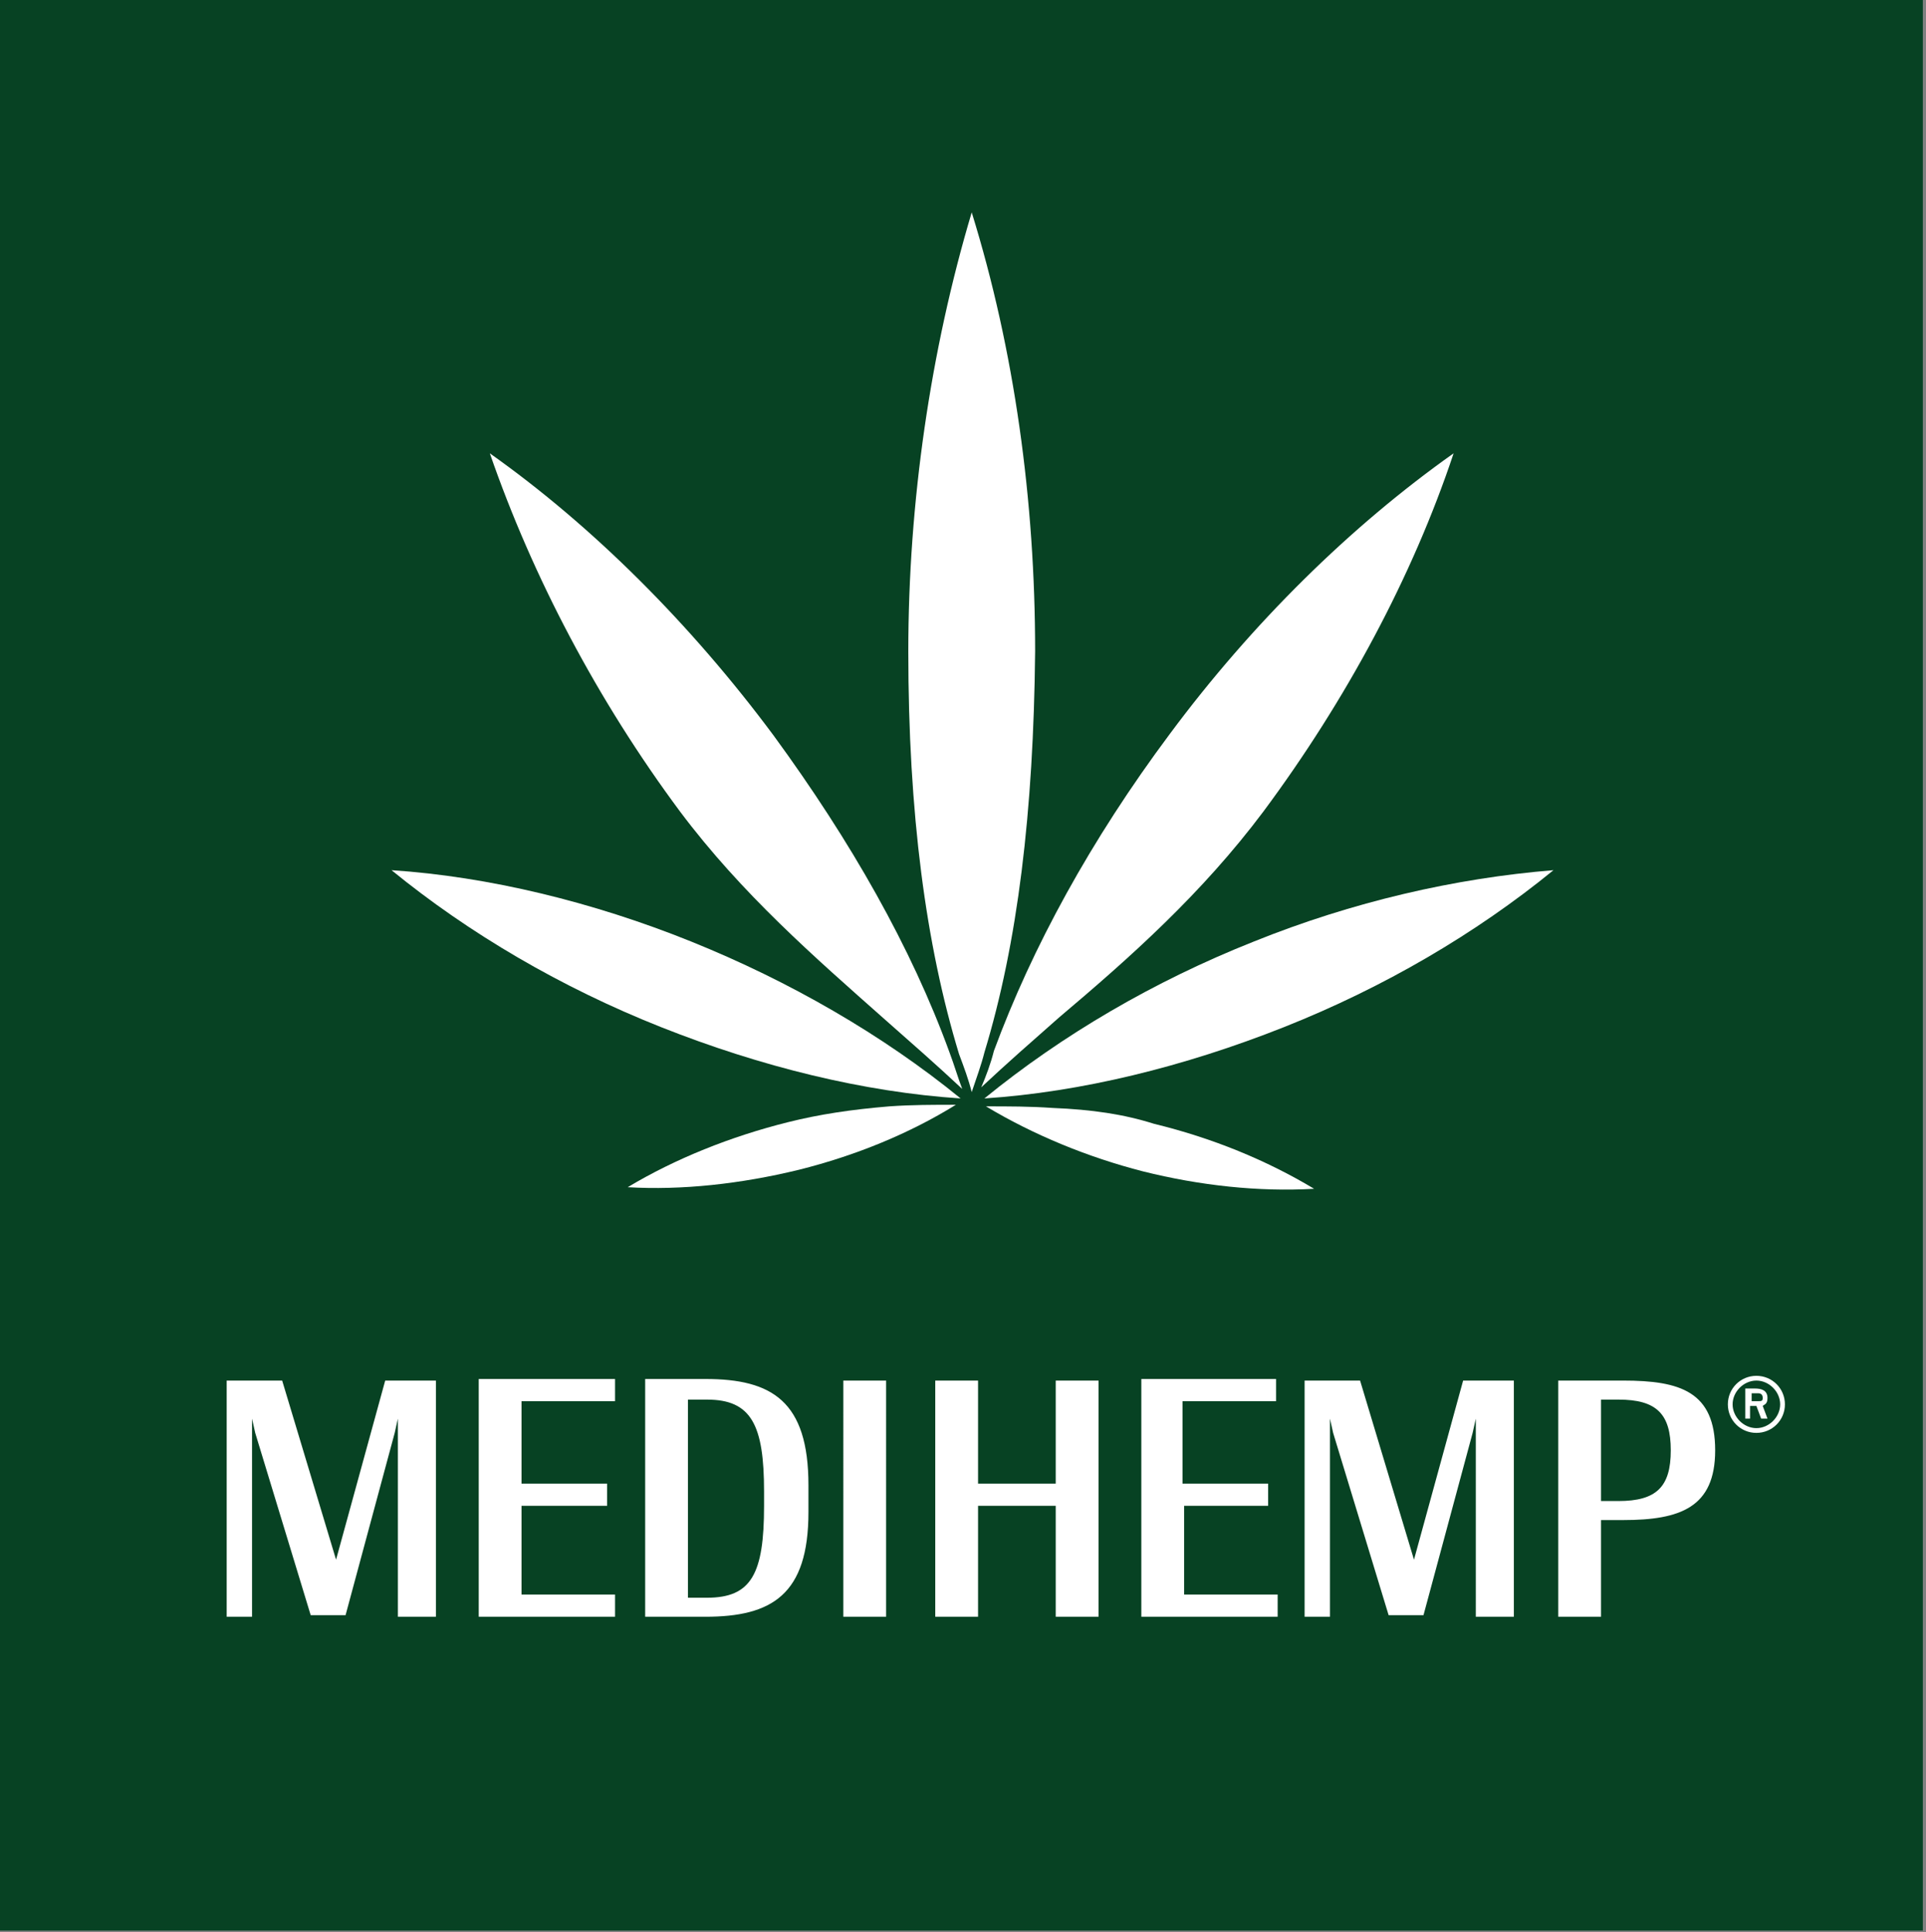
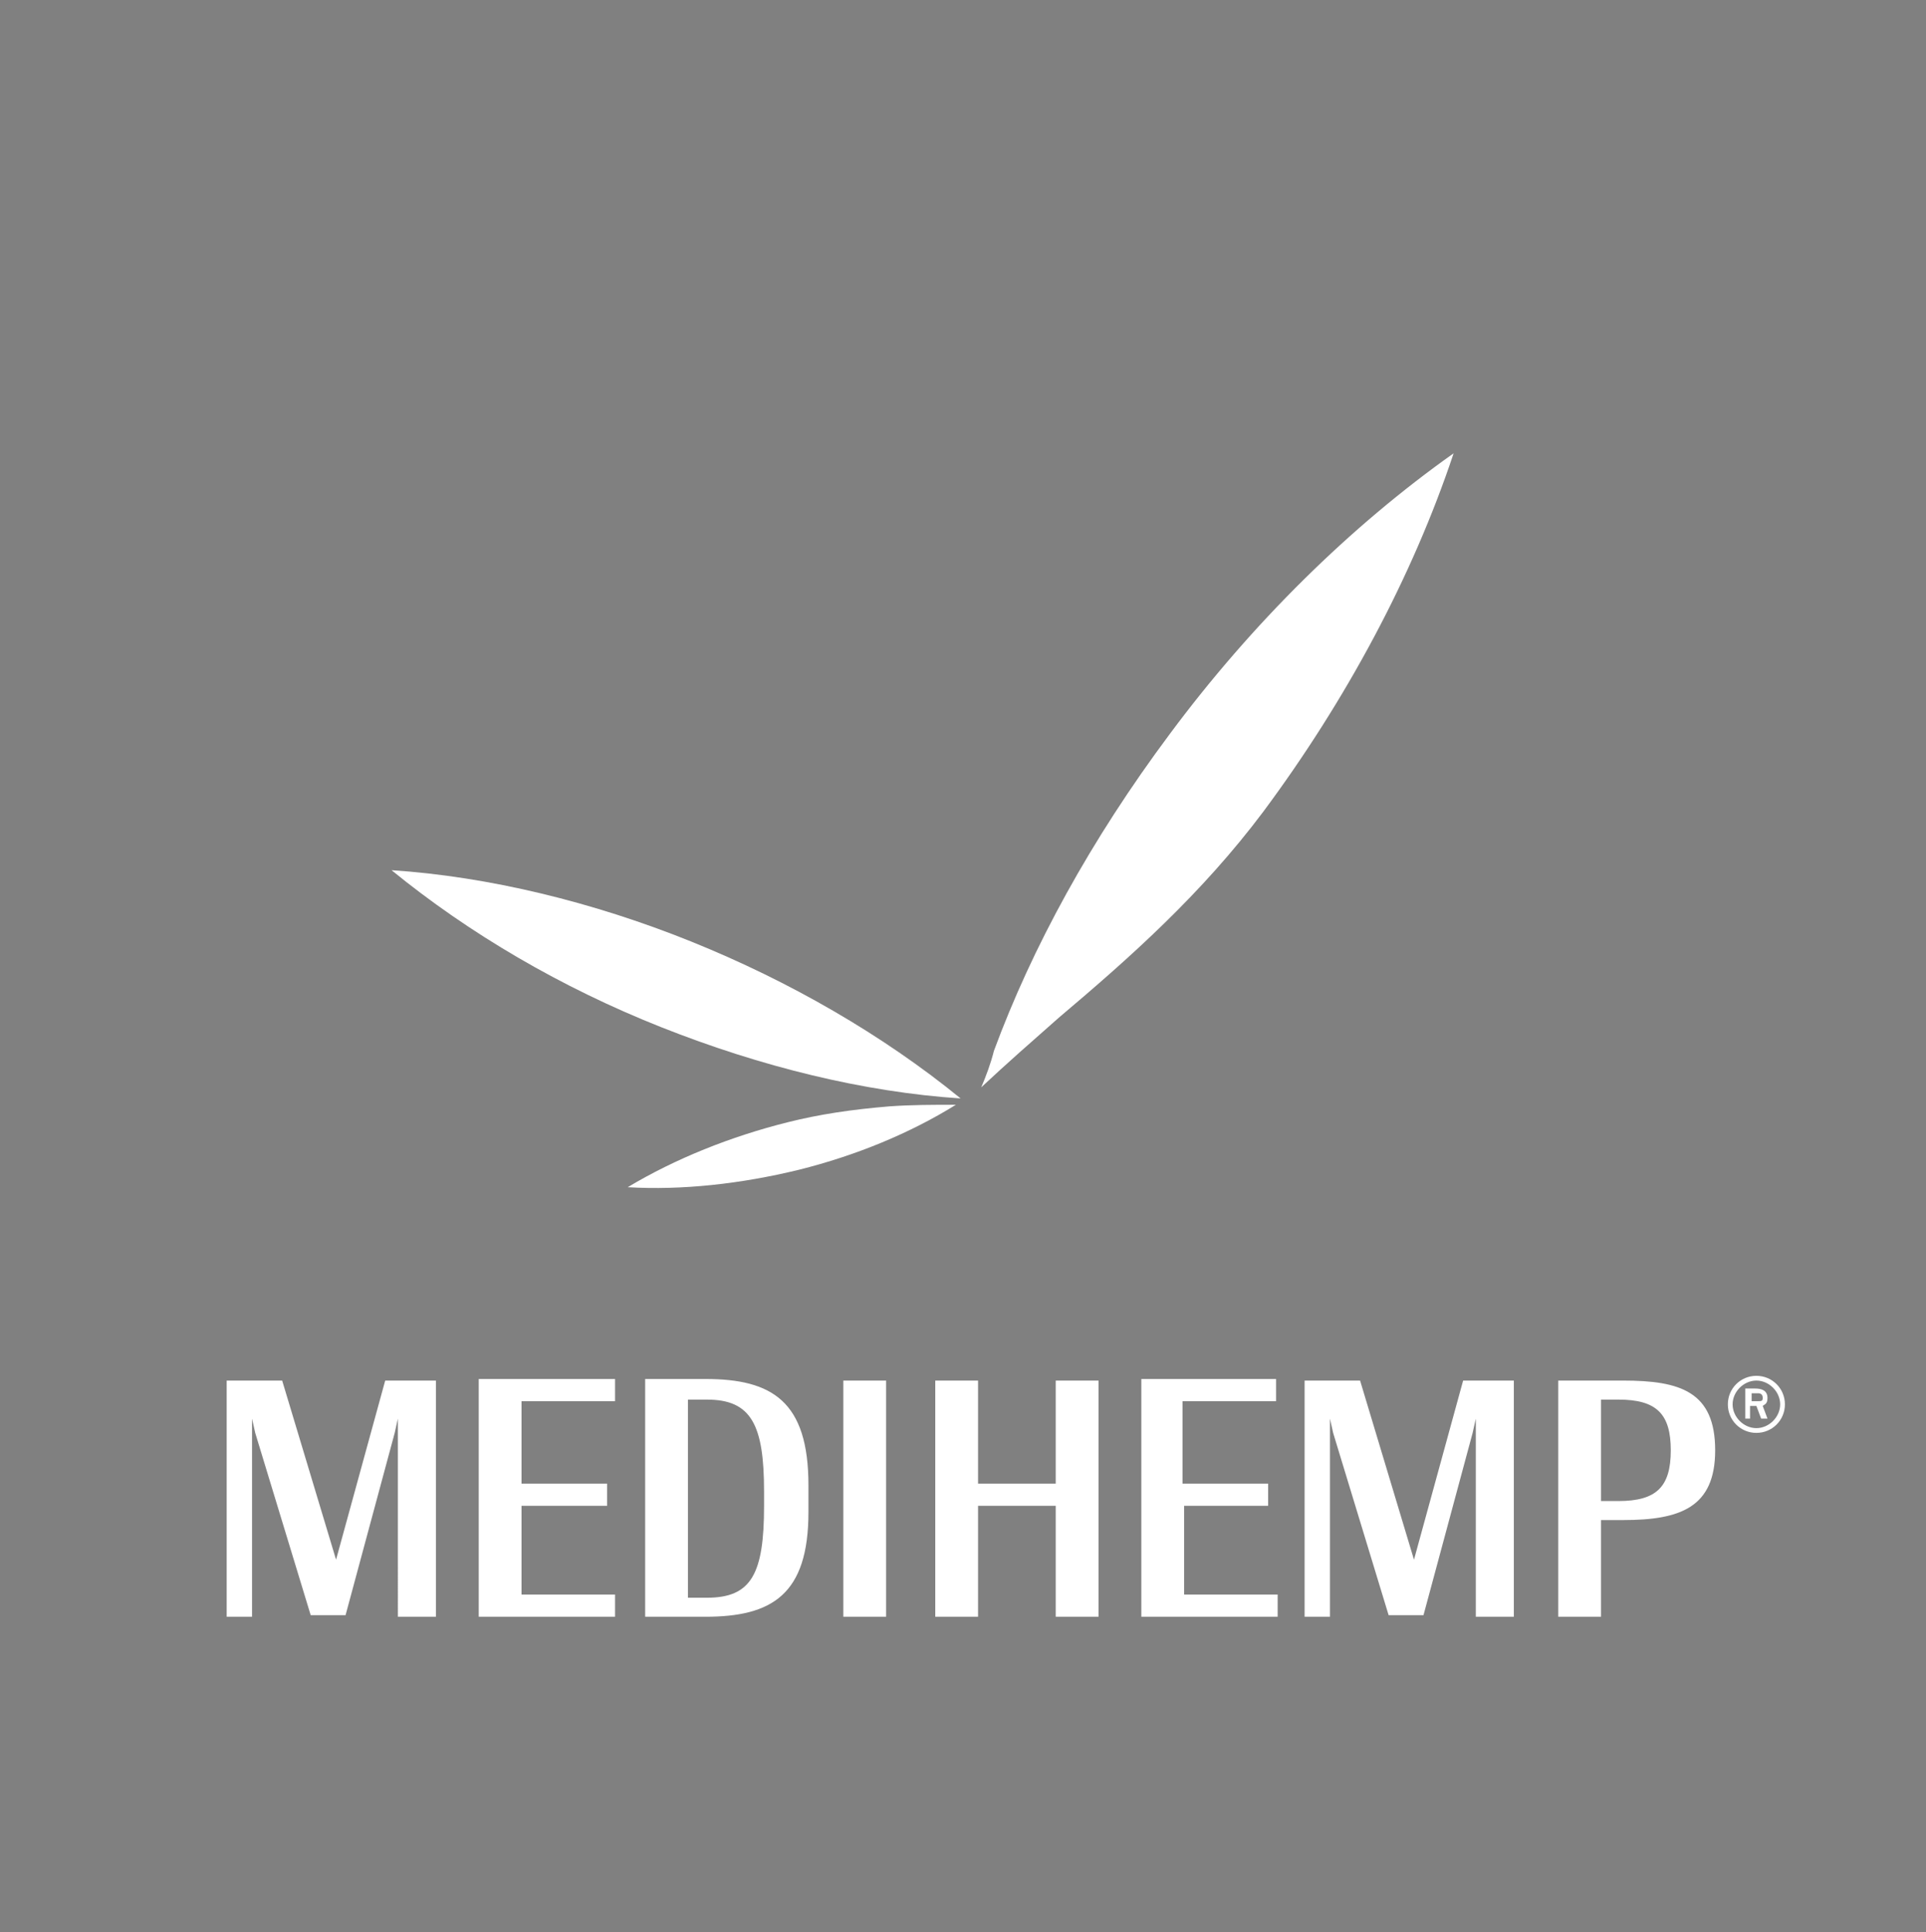
<svg xmlns="http://www.w3.org/2000/svg" version="1.1" id="Ebene_2" x="0px" y="0px" viewBox="0 0 121.5 121.9" style="enable-background:new 0 0 121.5 121.9;" xml:space="preserve">
  <rect x="0" y="0" width="121.5" height="121.9" fill="#808080" stroke="none" />
  <style type="text/css">
	.st0{fill:#074223;}
	.st1{fill:#FFFFFF;}
</style>
-   <rect x="-0.4" y="-0.3" class="st0" width="121.7" height="122.1" />
  <g>
-     <path class="st1" d="M66.4,69.9c-1.4-0.1-2.8-0.1-4.2-0.1c3,1.8,6.4,3.2,9.9,4.1c3.6,0.9,7.3,1.3,10.8,1.1c-3-1.8-6.4-3.2-10.1-4.1   C70.9,70.3,68.9,70,66.4,69.9" />
    <path class="st1" d="M49.7,70.8c-3.6,0.9-7.1,2.3-10.1,4.1c3.4,0.2,7.1-0.2,10.8-1.1c3.6-0.9,7-2.3,9.9-4.1c-1.4,0-2.8,0-4.2,0.1   C53.7,70,51.7,70.3,49.7,70.8" />
    <path class="st1" d="M43.6,59.4c-6.2-2.5-12.8-4.1-18.9-4.5c4.9,4,10.7,7.4,17,9.9c6.3,2.5,12.8,4.1,18.9,4.5   C55.7,65.3,49.8,61.9,43.6,59.4" />
-     <path class="st1" d="M59.9,66.4c-2.4-6.6-6.2-13.3-11.1-20c-5.2-7-11.4-13.2-17.9-17.8c2.7,7.8,6.8,15.6,12,22.6   c3.9,5.2,8.5,9.2,12.9,13.1c1.7,1.5,3.3,2.9,4.9,4.4C60.4,67.9,60.2,67.2,59.9,66.4" />
-     <path class="st1" d="M62.1,66.4c2.1-6.9,3.1-15.2,3.2-25.3c0-9.5-1.3-19-4-27.7c-2.6,8.7-4,18.3-4,27.7c0,10.2,1.1,18.5,3.2,25.4   c0.3,0.8,0.6,1.6,0.8,2.4C61.6,68,61.9,67.2,62.1,66.4" />
    <path class="st1" d="M79.7,51.2c5.2-7,9.4-14.8,12-22.6C85.2,33.2,79,39.3,73.8,46.3c-5,6.7-8.7,13.5-11.1,20   c-0.2,0.8-0.5,1.6-0.8,2.3c1.6-1.5,3.2-2.9,4.9-4.4C71.3,60.4,75.8,56.4,79.7,51.2" />
-     <path class="st1" d="M81,64.8c6.3-2.5,12.1-5.9,17-9.9c-6.2,0.5-12.7,2-18.9,4.5c-6.3,2.5-12.1,5.9-17,9.9   C68.2,68.9,74.7,67.3,81,64.8" />
  </g>
  <g>
    <path class="st1" d="M25.1,102h2.4V87.1h-3.2l-3.1,11.3l-3.4-11.3h-3.5V102h1.6V89.5h0l0.2,0.9l3.5,11.5h2.2l3.1-11.5l0.2-0.9h0   V102z M30.2,102h8.6v-1.4h-5.9V95h5.4v-1.4h-5.4v-5.2h5.9v-1.4h-8.6V102z M48.2,95c0,4.3-0.8,5.8-3.6,5.8h-1.2V88.3h1.2   c2.8,0,3.6,1.6,3.6,5.8V95z M51,95.4v-1.7c0-5.3-2.3-6.7-6.5-6.7h-3.8V102h3.8C48.7,102,51,100.6,51,95.4 M53.2,102h2.7V87.1h-2.7   V102z M66.6,102h2.7V87.1h-2.7v6.5h-4.9v-6.5H59V102h2.7v-7h4.9V102z M72,102h8.6v-1.4h-5.9V95H80v-1.4h-5.4v-5.2h5.9v-1.4H72V102z    M93.1,102h2.4V87.1h-3.2l-3.1,11.3l-3.4-11.3h-3.5V102h1.6V89.5h0l0.2,0.9l3.5,11.5h2.2l3.1-11.5l0.2-0.9h0V102z M105.4,91.5   c0,2.3-0.9,3.2-3.3,3.2H101v-6.4h1.1C104.5,88.3,105.4,89.2,105.4,91.5 M108.2,91.5c0-3.7-2.2-4.4-5.8-4.4h-4.1V102h2.7v-6.1h1.4   C106,95.9,108.2,95.1,108.2,91.5 M111.2,88.2c0,0.2-0.1,0.2-0.3,0.2h-0.4v-0.5h0.4C111.1,87.9,111.2,88,111.2,88.2 M111.5,89.5   l-0.3-0.8c0.1-0.1,0.3-0.1,0.3-0.5c0-0.5-0.4-0.6-0.8-0.6h-0.6v1.9h0.3v-0.8h0.4l0.3,0.8H111.5z M112.3,88.6c0,0.8-0.7,1.5-1.5,1.5   c-0.8,0-1.5-0.7-1.5-1.5c0-0.8,0.7-1.5,1.5-1.5C111.6,87.1,112.3,87.8,112.3,88.6 M112.6,88.6c0-1-0.8-1.8-1.8-1.8   c-1,0-1.8,0.8-1.8,1.8c0,1,0.8,1.8,1.8,1.8C111.8,90.4,112.6,89.6,112.6,88.6" />
  </g>
</svg>